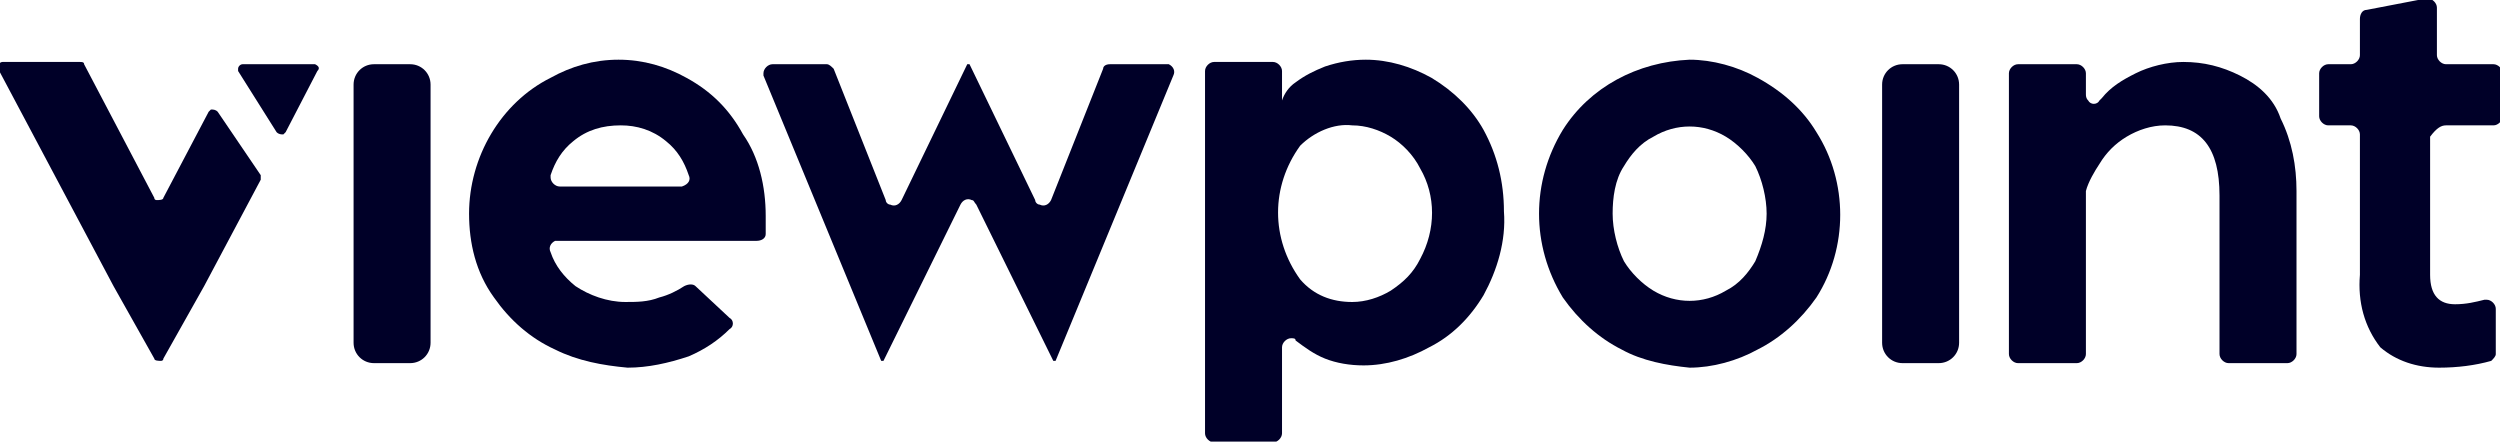
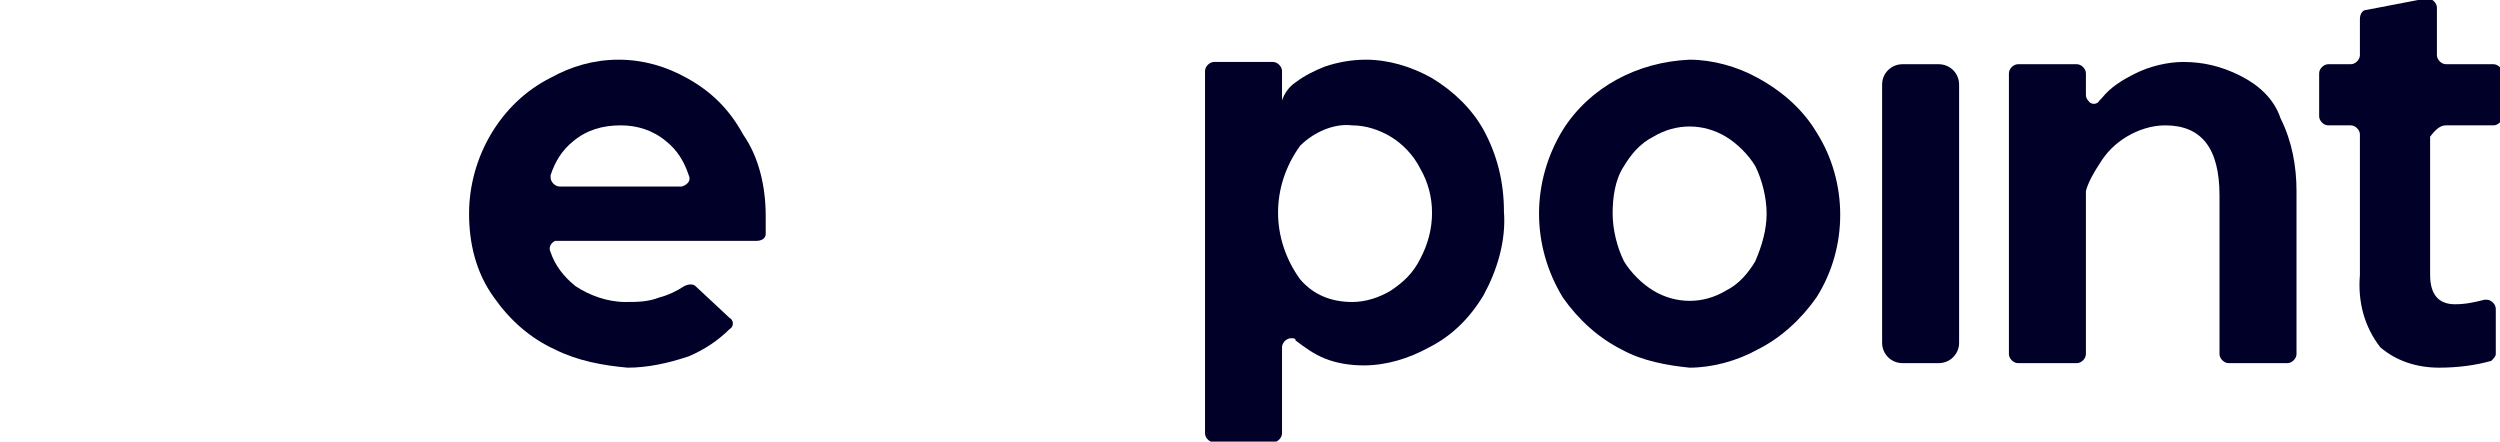
<svg xmlns="http://www.w3.org/2000/svg" version="1.1" id="Layer_1" x="0px" y="0px" viewBox="0 0 110.4 19.5" style="enable-background:new 0 0 110.4 19.5;" xml:space="preserve">
  <style type="text/css">
	.st0{fill:#000028;}
</style>
  <g id="VP_logo_footer" transform="translate(-491.986 -242.664)">
-     <path id="Rectangle_8" class="st0" d="M508.5,245.5h1.6c0.5,0,0.9,0.4,0.9,0.9v11.4c0,0.5-0.4,0.9-0.9,0.9h-1.6   c-0.5,0-0.9-0.4-0.9-0.9v-11.4C507.6,245.9,508,245.5,508.5,245.5z" />
    <path id="Path_62" class="st0" d="M522.3,246.1c-0.9-0.5-1.9-0.8-3-0.8c-1.1,0-2.1,0.3-3,0.8c-2.2,1.1-3.6,3.5-3.6,6   c0,1.3,0.3,2.6,1.1,3.7c0.7,1,1.6,1.8,2.7,2.3c1,0.5,2.1,0.7,3.2,0.8c0.9,0,1.8-0.2,2.7-0.5c0.7-0.3,1.3-0.7,1.8-1.2   c0.2-0.1,0.2-0.4,0-0.5c0,0,0,0,0,0l-1.5-1.4c-0.1-0.1-0.3-0.1-0.5,0c-0.3,0.2-0.7,0.4-1.1,0.5c-0.5,0.2-1,0.2-1.5,0.2   c-0.8,0-1.6-0.3-2.2-0.7c-0.5-0.4-0.9-0.9-1.1-1.5c-0.1-0.2,0-0.4,0.2-0.5c0,0,0.1,0,0.1,0h8.8c0.2,0,0.4-0.1,0.4-0.3   c0-0.3,0-0.5,0-0.8c0-1.3-0.3-2.6-1-3.6C524.2,247.5,523.4,246.7,522.3,246.1z M522.1,250.9h-5.4c-0.2,0-0.4-0.2-0.4-0.4   c0,0,0-0.1,0-0.1c0.2-0.6,0.5-1.1,1-1.5c0.6-0.5,1.3-0.7,2.1-0.7c0.7,0,1.4,0.2,2,0.7c0.5,0.4,0.8,0.9,1,1.5   C522.5,250.6,522.4,250.8,522.1,250.9C522.1,250.9,522.1,250.9,522.1,250.9z" />
-     <path id="Path_63" class="st0" d="M543.4,245.5H541c-0.2,0-0.3,0.1-0.3,0.2l-2.3,5.8c-0.1,0.2-0.3,0.3-0.5,0.2   c-0.1,0-0.2-0.1-0.2-0.2l-2.9-6h-0.1l-2.9,6c-0.1,0.2-0.3,0.3-0.5,0.2c-0.1,0-0.2-0.1-0.2-0.2l-2.3-5.8c-0.1-0.1-0.2-0.2-0.3-0.2   h-2.4c-0.2,0-0.4,0.2-0.4,0.4c0,0,0,0.1,0,0.1l5.2,12.6h0.1l3.4-6.9c0.1-0.2,0.3-0.3,0.5-0.2c0.1,0,0.1,0.1,0.2,0.2l3.4,6.9h0.1   l5.2-12.6c0.1-0.2,0-0.4-0.2-0.5C543.5,245.5,543.5,245.5,543.4,245.5z" />
    <path id="Path_64" class="st0" d="M555.2,246.1c-0.9-0.5-1.9-0.8-2.9-0.8c-0.6,0-1.2,0.1-1.8,0.3c-0.5,0.2-0.9,0.4-1.3,0.7   c-0.3,0.2-0.5,0.5-0.6,0.8v-1.3c0-0.2-0.2-0.4-0.4-0.4h-2.6c-0.2,0-0.4,0.2-0.4,0.4l0,16c0,0.2,0.2,0.4,0.4,0.4h2.6   c0.2,0,0.4-0.2,0.4-0.4V258c0-0.2,0.2-0.4,0.4-0.4c0.1,0,0.2,0,0.2,0.1l0,0c0.4,0.3,0.8,0.6,1.3,0.8c0.5,0.2,1.1,0.3,1.7,0.3   c1,0,2-0.3,2.9-0.8c1-0.5,1.8-1.3,2.4-2.3c0.6-1.1,1-2.4,0.9-3.7c0-1.3-0.3-2.5-0.9-3.6C557,247.5,556.2,246.7,555.2,246.1z    M554.7,254.1c-0.3,0.6-0.7,1-1.3,1.4c-0.5,0.3-1.1,0.5-1.7,0.5c-0.9,0-1.7-0.3-2.3-1c-1.3-1.8-1.3-4.1,0-5.9   c0.6-0.6,1.5-1,2.3-0.9c0.6,0,1.2,0.2,1.7,0.5c0.5,0.3,1,0.8,1.3,1.4C555.4,251.3,555.4,252.8,554.7,254.1L554.7,254.1z" />
    <path id="Path_65" class="st0" d="M569.6,246.1c-0.9-0.5-2-0.8-3-0.8c-2.3,0.1-4.4,1.2-5.6,3.1c-1.4,2.3-1.4,5.1,0,7.4   c0.7,1,1.6,1.8,2.6,2.3c0.9,0.5,2,0.7,3,0.8c1,0,2.1-0.3,3-0.8c1-0.5,1.9-1.3,2.6-2.3c1.4-2.2,1.4-5.1,0-7.3   C571.6,247.5,570.7,246.7,569.6,246.1z M569.5,254.2c-0.3,0.5-0.7,1-1.3,1.3c-1,0.6-2.2,0.6-3.2,0c-0.5-0.3-1-0.8-1.3-1.3   c-0.3-0.6-0.5-1.4-0.5-2.1c0-0.7,0.1-1.5,0.5-2.1c0.3-0.5,0.7-1,1.3-1.3c1-0.6,2.2-0.6,3.2,0c0.5,0.3,1,0.8,1.3,1.3   c0.3,0.6,0.5,1.4,0.5,2.1C570,252.8,569.8,253.5,569.5,254.2L569.5,254.2z" />
    <path id="Rectangle_9" class="st0" d="M576,245.5h1.6c0.5,0,0.9,0.4,0.9,0.9v11.4c0,0.5-0.4,0.9-0.9,0.9H576   c-0.5,0-0.9-0.4-0.9-0.9v-11.4C575.1,245.9,575.5,245.5,576,245.5z" />
    <path id="Path_66" class="st0" d="M590.9,246c-0.8-0.4-1.6-0.6-2.5-0.6c-0.7,0-1.5,0.2-2.1,0.5c-0.6,0.3-1.1,0.6-1.5,1.1l-0.1,0.1   c-0.1,0.2-0.4,0.2-0.5,0c-0.1-0.1-0.1-0.2-0.1-0.3v-0.9c0-0.2-0.2-0.4-0.4-0.4h-2.6c-0.2,0-0.4,0.2-0.4,0.4v12.4   c0,0.2,0.2,0.4,0.4,0.4h2.6c0.2,0,0.4-0.2,0.4-0.4v-7.1c0,0,0-0.1,0-0.1c0.1-0.4,0.4-0.9,0.6-1.2c0.3-0.5,0.7-0.9,1.2-1.2   c0.5-0.3,1.1-0.5,1.7-0.5c1.6,0,2.4,1,2.4,3.1v7c0,0.2,0.2,0.4,0.4,0.4h2.6c0.2,0,0.4-0.2,0.4-0.4v-7.2c0-1.1-0.2-2.2-0.7-3.2   C592.4,247,591.7,246.4,590.9,246z" />
    <path id="Path_67" class="st0" d="M600,248.2h2.1c0.2,0,0.4-0.2,0.4-0.4v-1.9c0-0.2-0.2-0.4-0.4-0.4H600c-0.2,0-0.4-0.2-0.4-0.4   V243c0-0.2-0.2-0.4-0.4-0.4c0,0,0,0-0.1,0l-2.6,0.5c-0.2,0-0.3,0.2-0.3,0.4v1.6c0,0.2-0.2,0.4-0.4,0.4h-1c-0.2,0-0.4,0.2-0.4,0.4   v1.9c0,0.2,0.2,0.4,0.4,0.4h1c0.2,0,0.4,0.2,0.4,0.4v6.2c-0.1,1.2,0.2,2.3,0.9,3.2c0.7,0.6,1.6,0.9,2.6,0.9c0.8,0,1.6-0.1,2.3-0.3   c0.1-0.1,0.2-0.2,0.2-0.3v-2c0-0.2-0.2-0.4-0.4-0.4c0,0-0.1,0-0.1,0c-0.4,0.1-0.8,0.2-1.3,0.2c-0.7,0-1.1-0.4-1.1-1.3v-6.1   C599.6,248.3,599.8,248.2,600,248.2z" />
-     <path id="Path_68" class="st0" d="M501.6,247.6c-0.1-0.1-0.2-0.1-0.3-0.1c0,0,0,0-0.1,0.1l-2,3.8c0,0.1-0.2,0.1-0.3,0.1   c0,0-0.1,0-0.1-0.1l-3.1-5.9c0-0.1-0.1-0.1-0.2-0.1h-3.4c-0.1,0-0.2,0.1-0.2,0.2c0,0,0,0.1,0,0.1l5.1,9.6l1.8,3.2   c0,0.1,0.2,0.1,0.3,0.1c0,0,0.1,0,0.1-0.1l1.8-3.2v0l2.5-4.7c0-0.1,0-0.1,0-0.2L501.6,247.6z" />
-     <path id="Path_69" class="st0" d="M505.9,245.5h-3.2c-0.1,0-0.2,0.1-0.2,0.2c0,0,0,0.1,0,0.1l1.7,2.7c0.1,0.1,0.2,0.1,0.3,0.1   c0,0,0,0,0.1-0.1l1.4-2.7C506.1,245.7,506.1,245.6,505.9,245.5C506,245.5,505.9,245.5,505.9,245.5z" />
  </g>
</svg>